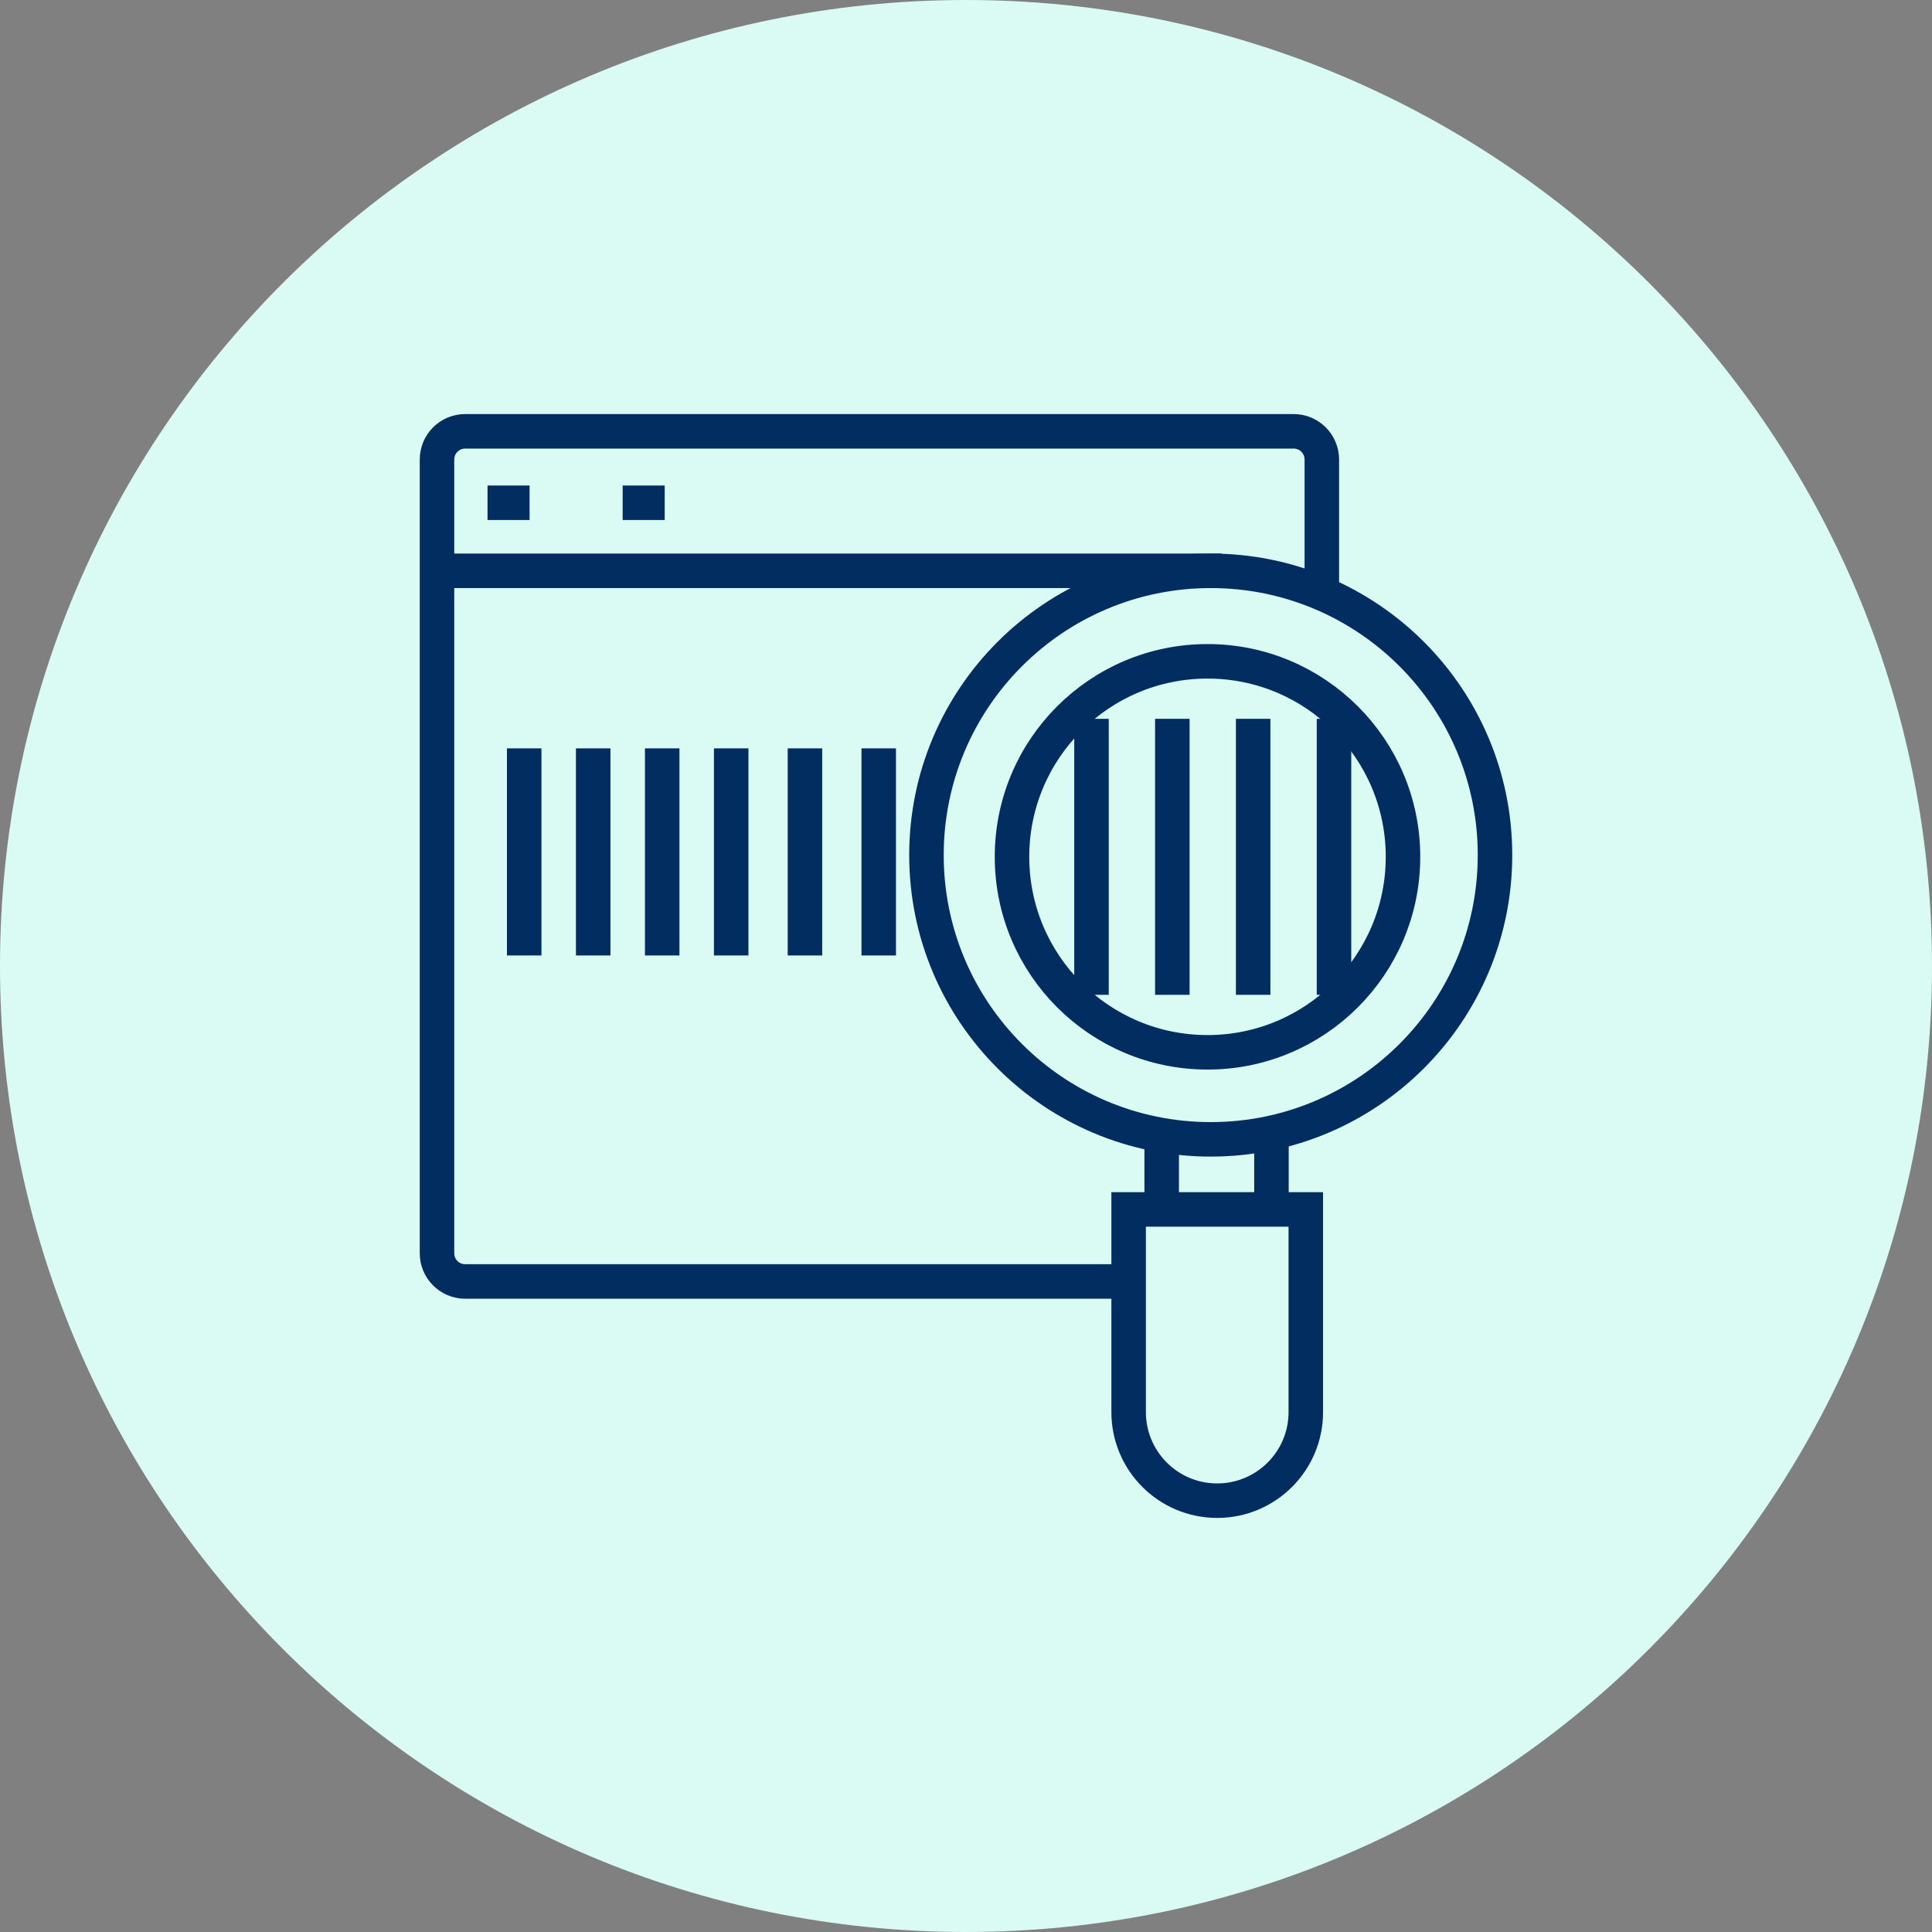
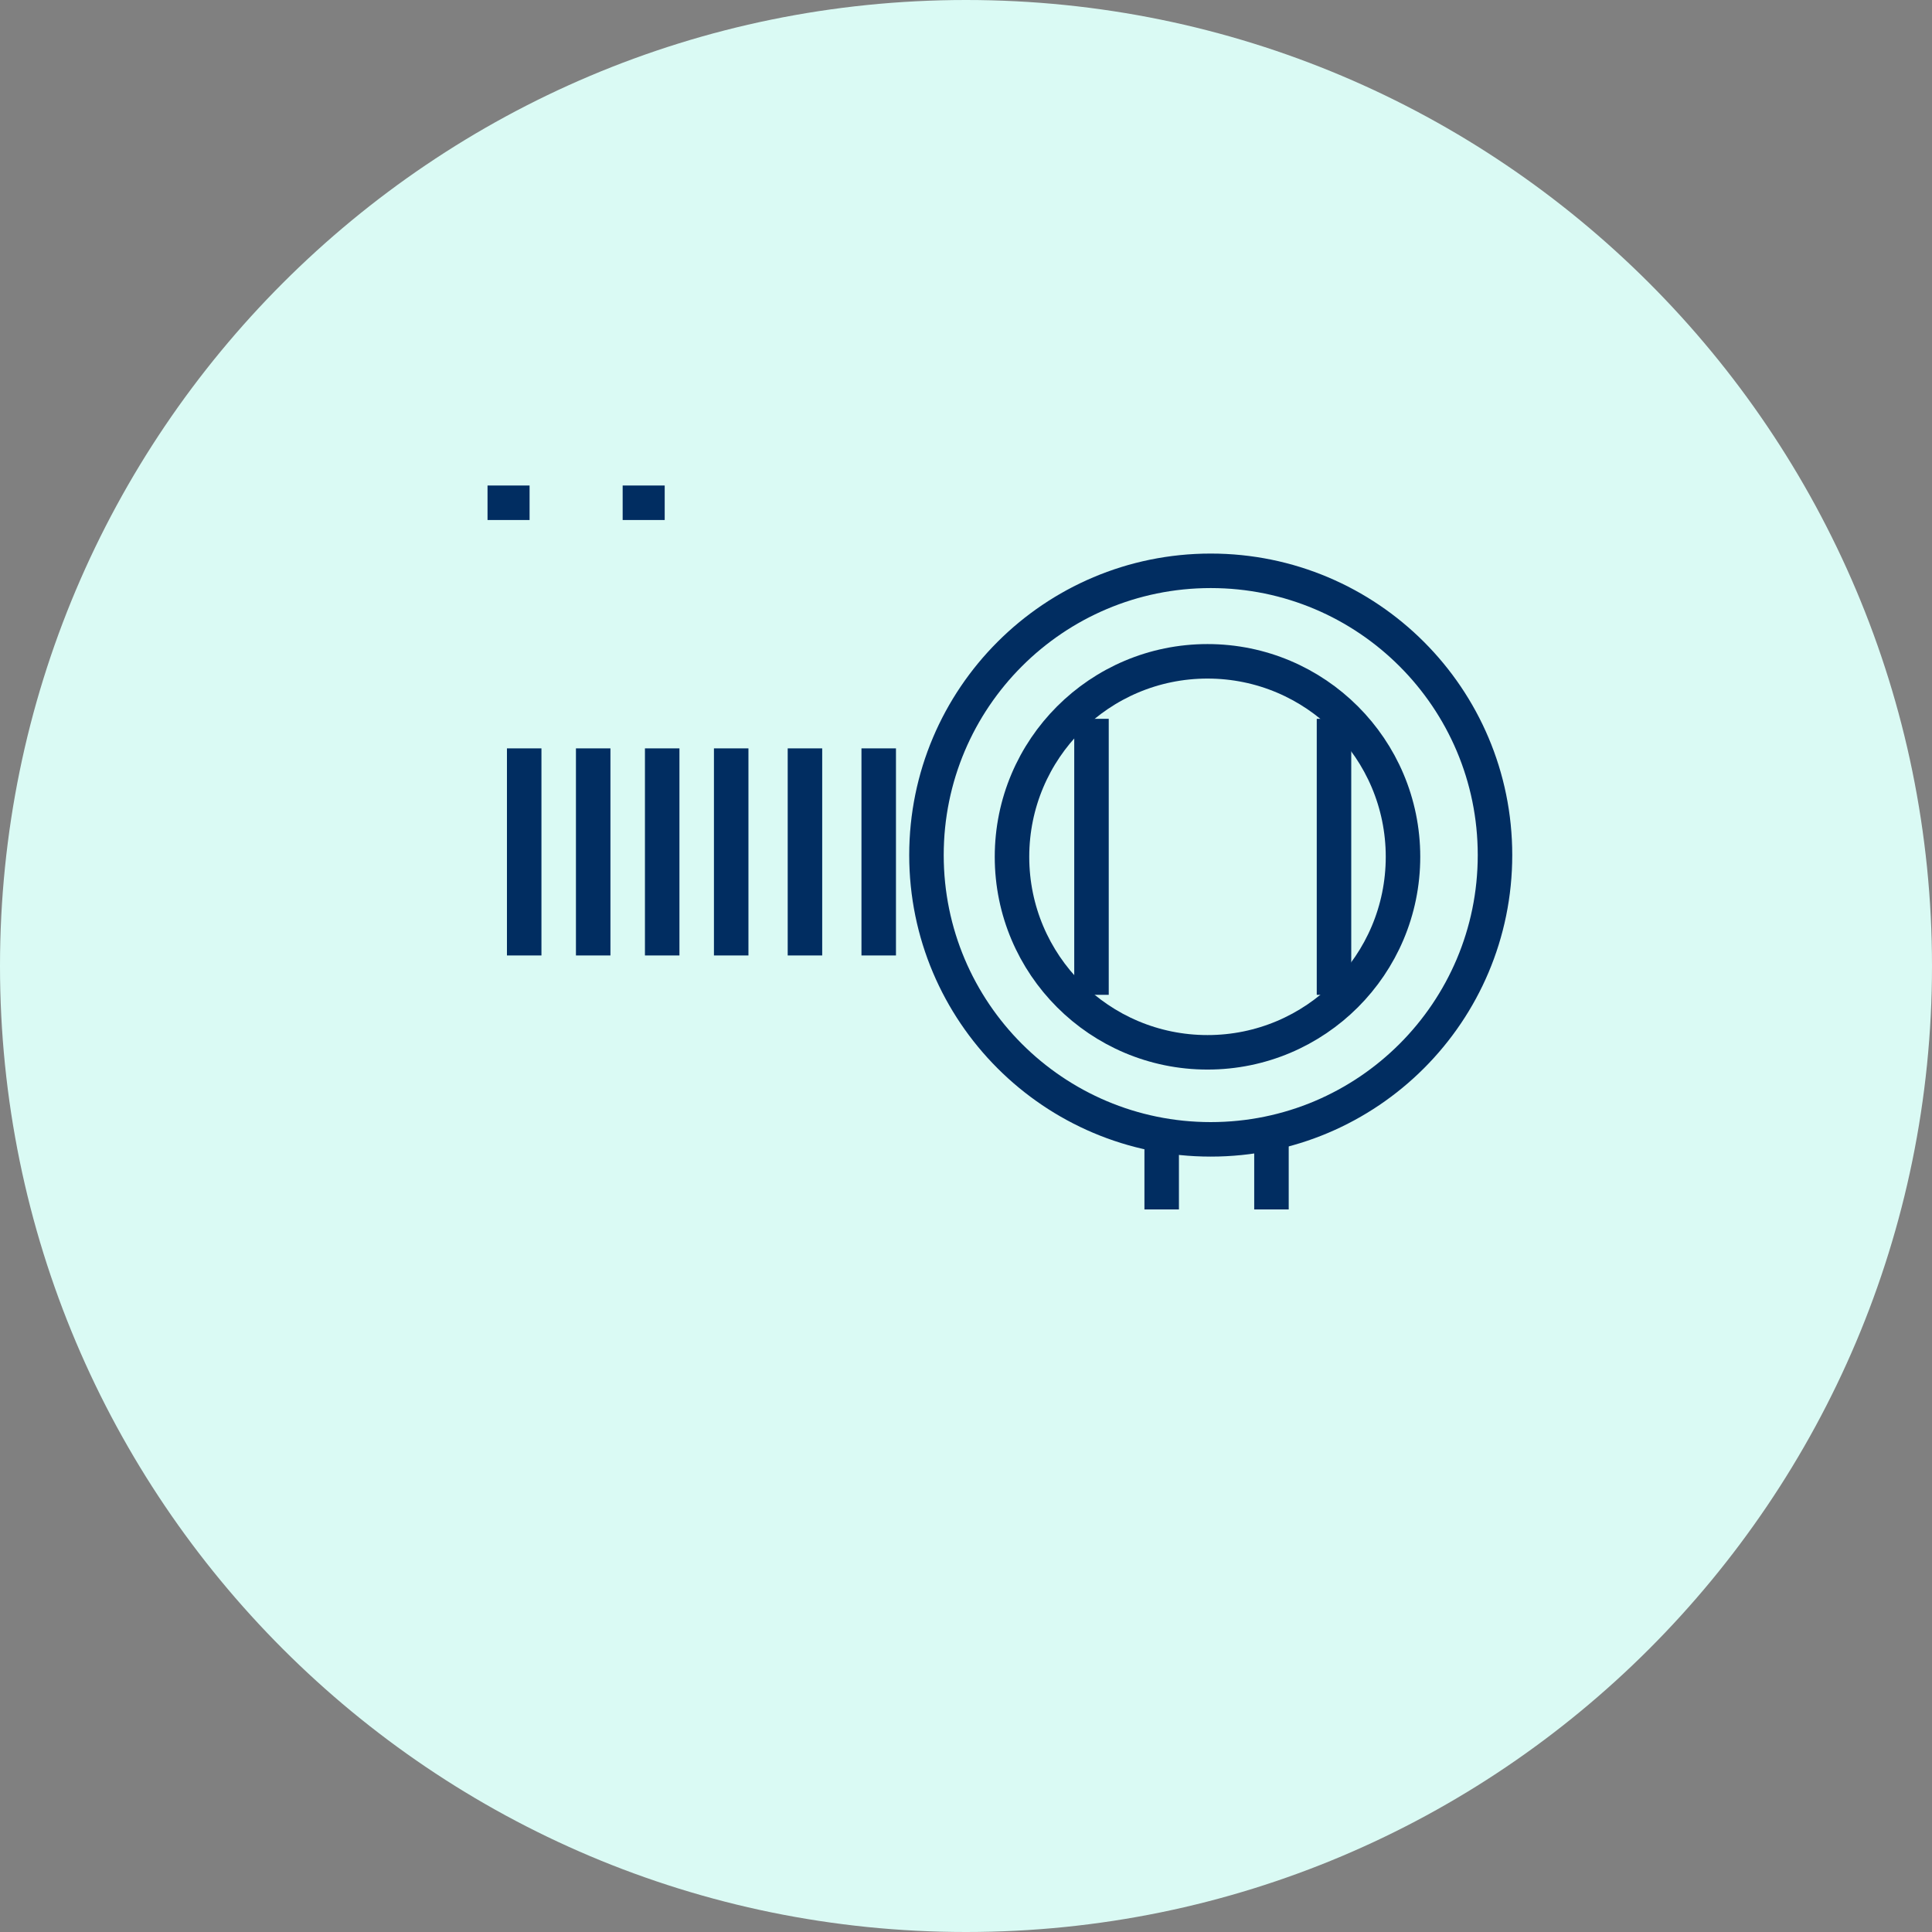
<svg xmlns="http://www.w3.org/2000/svg" width="84" height="84" viewBox="0 0 84 84" fill="none">
  <rect x="0" y="0" width="84" height="84" fill="#808080" stroke="none" />
  <path d="M42 84C65.196 84 84 65.196 84 42C84 18.804 65.196 0 42 0C18.804 0 0 18.804 0 42C0 65.196 18.804 84 42 84Z" fill="#DAFAF4" />
  <path d="M52.641 49.537C59.466 49.537 65 44.004 65 37.178C65 30.352 59.466 24.818 52.641 24.818C45.815 24.818 40.281 30.352 40.281 37.178C40.281 44.004 45.815 49.537 52.641 49.537Z" stroke="#012D61" stroke-width="1.5" stroke-miterlimit="10" />
  <path d="M52.5 45.753C57.194 45.753 61 41.948 61 37.253C61 32.559 57.194 28.753 52.5 28.753C47.806 28.753 44 32.559 44 37.253C44 41.948 47.806 45.753 52.5 45.753Z" stroke="#012D61" stroke-width="1.5" stroke-miterlimit="10" />
-   <path d="M49.13 55.716H20.226C19.549 55.716 19 55.167 19 54.49V19.98C19 19.302 19.549 18.753 20.226 18.753H56.245C56.922 18.753 57.471 19.302 57.471 19.98V25.514" stroke="#012D61" stroke-width="1.5" stroke-miterlimit="10" />
-   <path d="M19.306 24.818H53.119" stroke="#012D61" stroke-width="1.5" stroke-miterlimit="10" />
  <path d="M21.197 21.859H23.025" stroke="#012D61" stroke-width="1.5" stroke-miterlimit="10" />
  <path d="M27.072 21.859H28.9" stroke="#012D61" stroke-width="1.5" stroke-miterlimit="10" />
  <path d="M50.508 52.584V49.409" stroke="#012D61" stroke-width="1.5" stroke-miterlimit="10" />
  <path d="M55.281 49.255V52.584" stroke="#012D61" stroke-width="1.5" stroke-miterlimit="10" />
-   <path d="M56.774 52.584H49.071V61.396C49.071 63.523 50.796 65.247 52.922 65.247C55.05 65.247 56.774 63.522 56.774 61.396L56.774 52.584Z" stroke="#012D61" stroke-width="1.5" stroke-miterlimit="10" />
  <path d="M22.791 32.538V41.542" stroke="#012D61" stroke-width="1.5" />
  <path d="M25.791 32.538V41.542" stroke="#012D61" stroke-width="1.5" />
  <path d="M28.791 32.538V41.542" stroke="#012D61" stroke-width="1.5" />
  <path d="M31.791 32.538V41.542" stroke="#012D61" stroke-width="1.5" />
  <path d="M34.998 32.538V41.542" stroke="#012D61" stroke-width="1.5" />
  <path d="M38.205 32.538V41.542" stroke="#012D61" stroke-width="1.5" />
  <path d="M47.456 31.253V43.253" stroke="#012D61" stroke-width="1.5" />
-   <path d="M50.971 31.253V43.253" stroke="#012D61" stroke-width="1.5" />
-   <path d="M54.485 31.253V43.253" stroke="#012D61" stroke-width="1.5" />
  <path d="M58 31.253V43.253" stroke="#012D61" stroke-width="1.5" />
</svg>